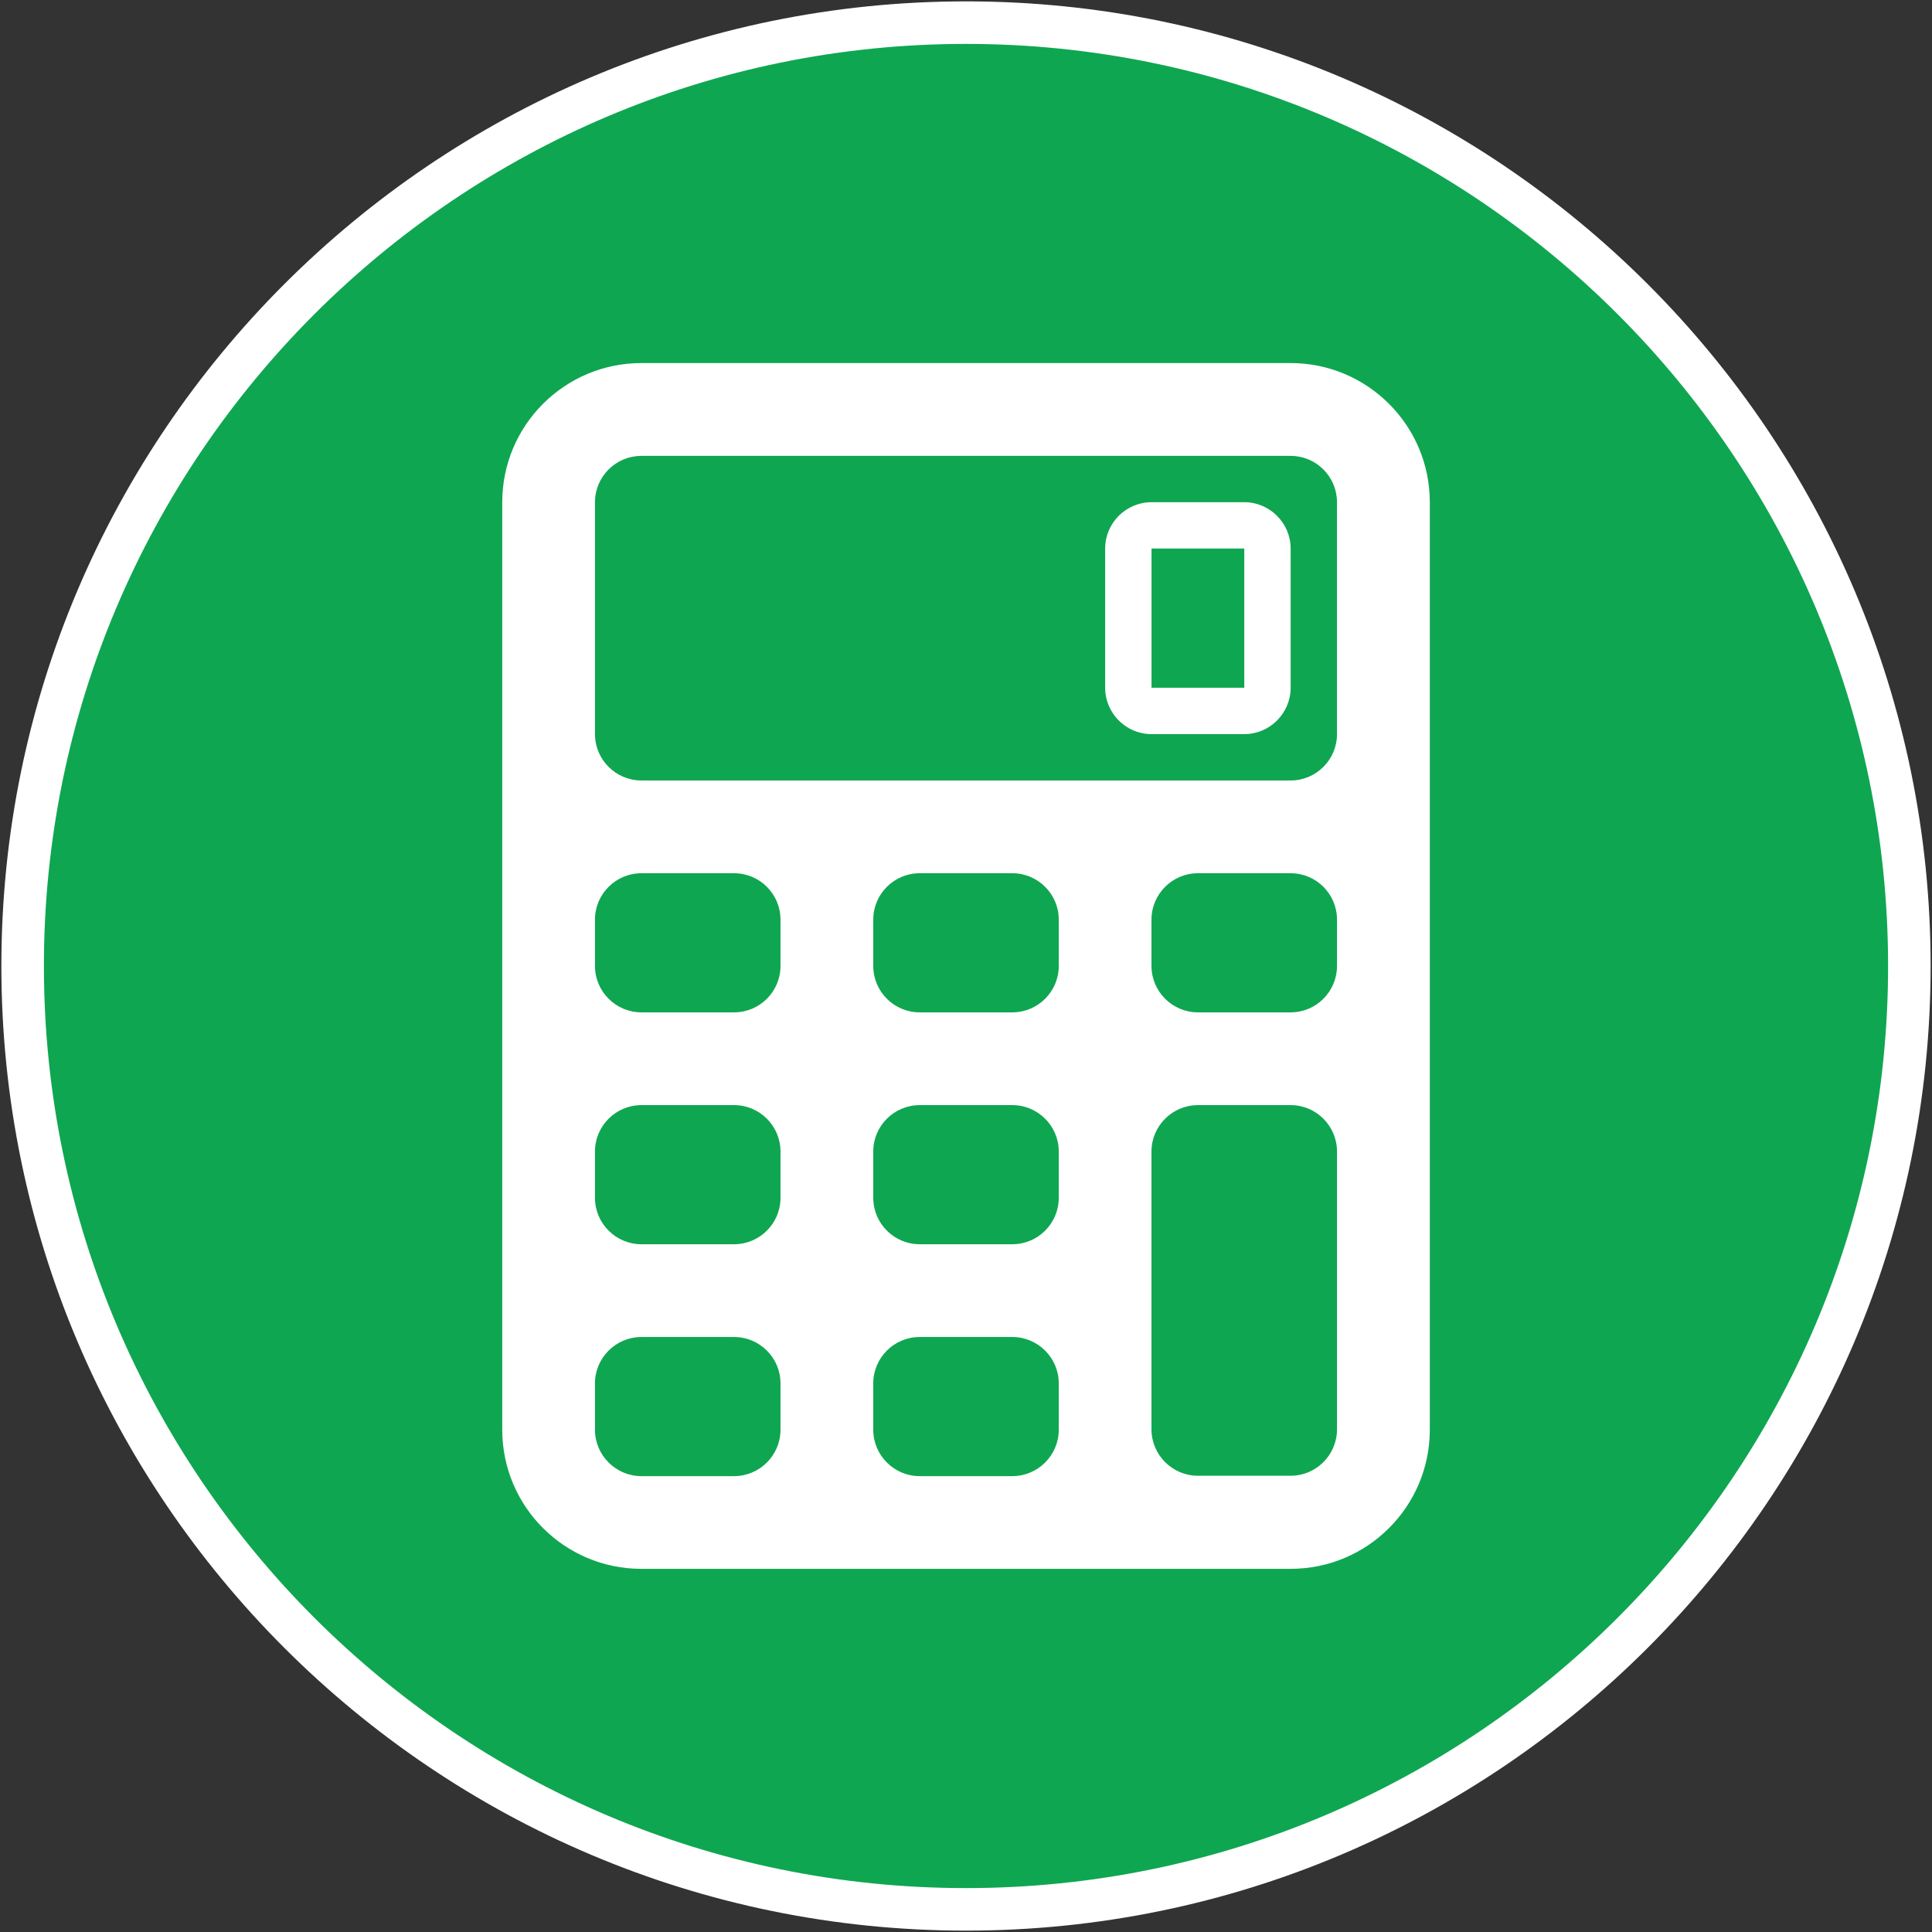
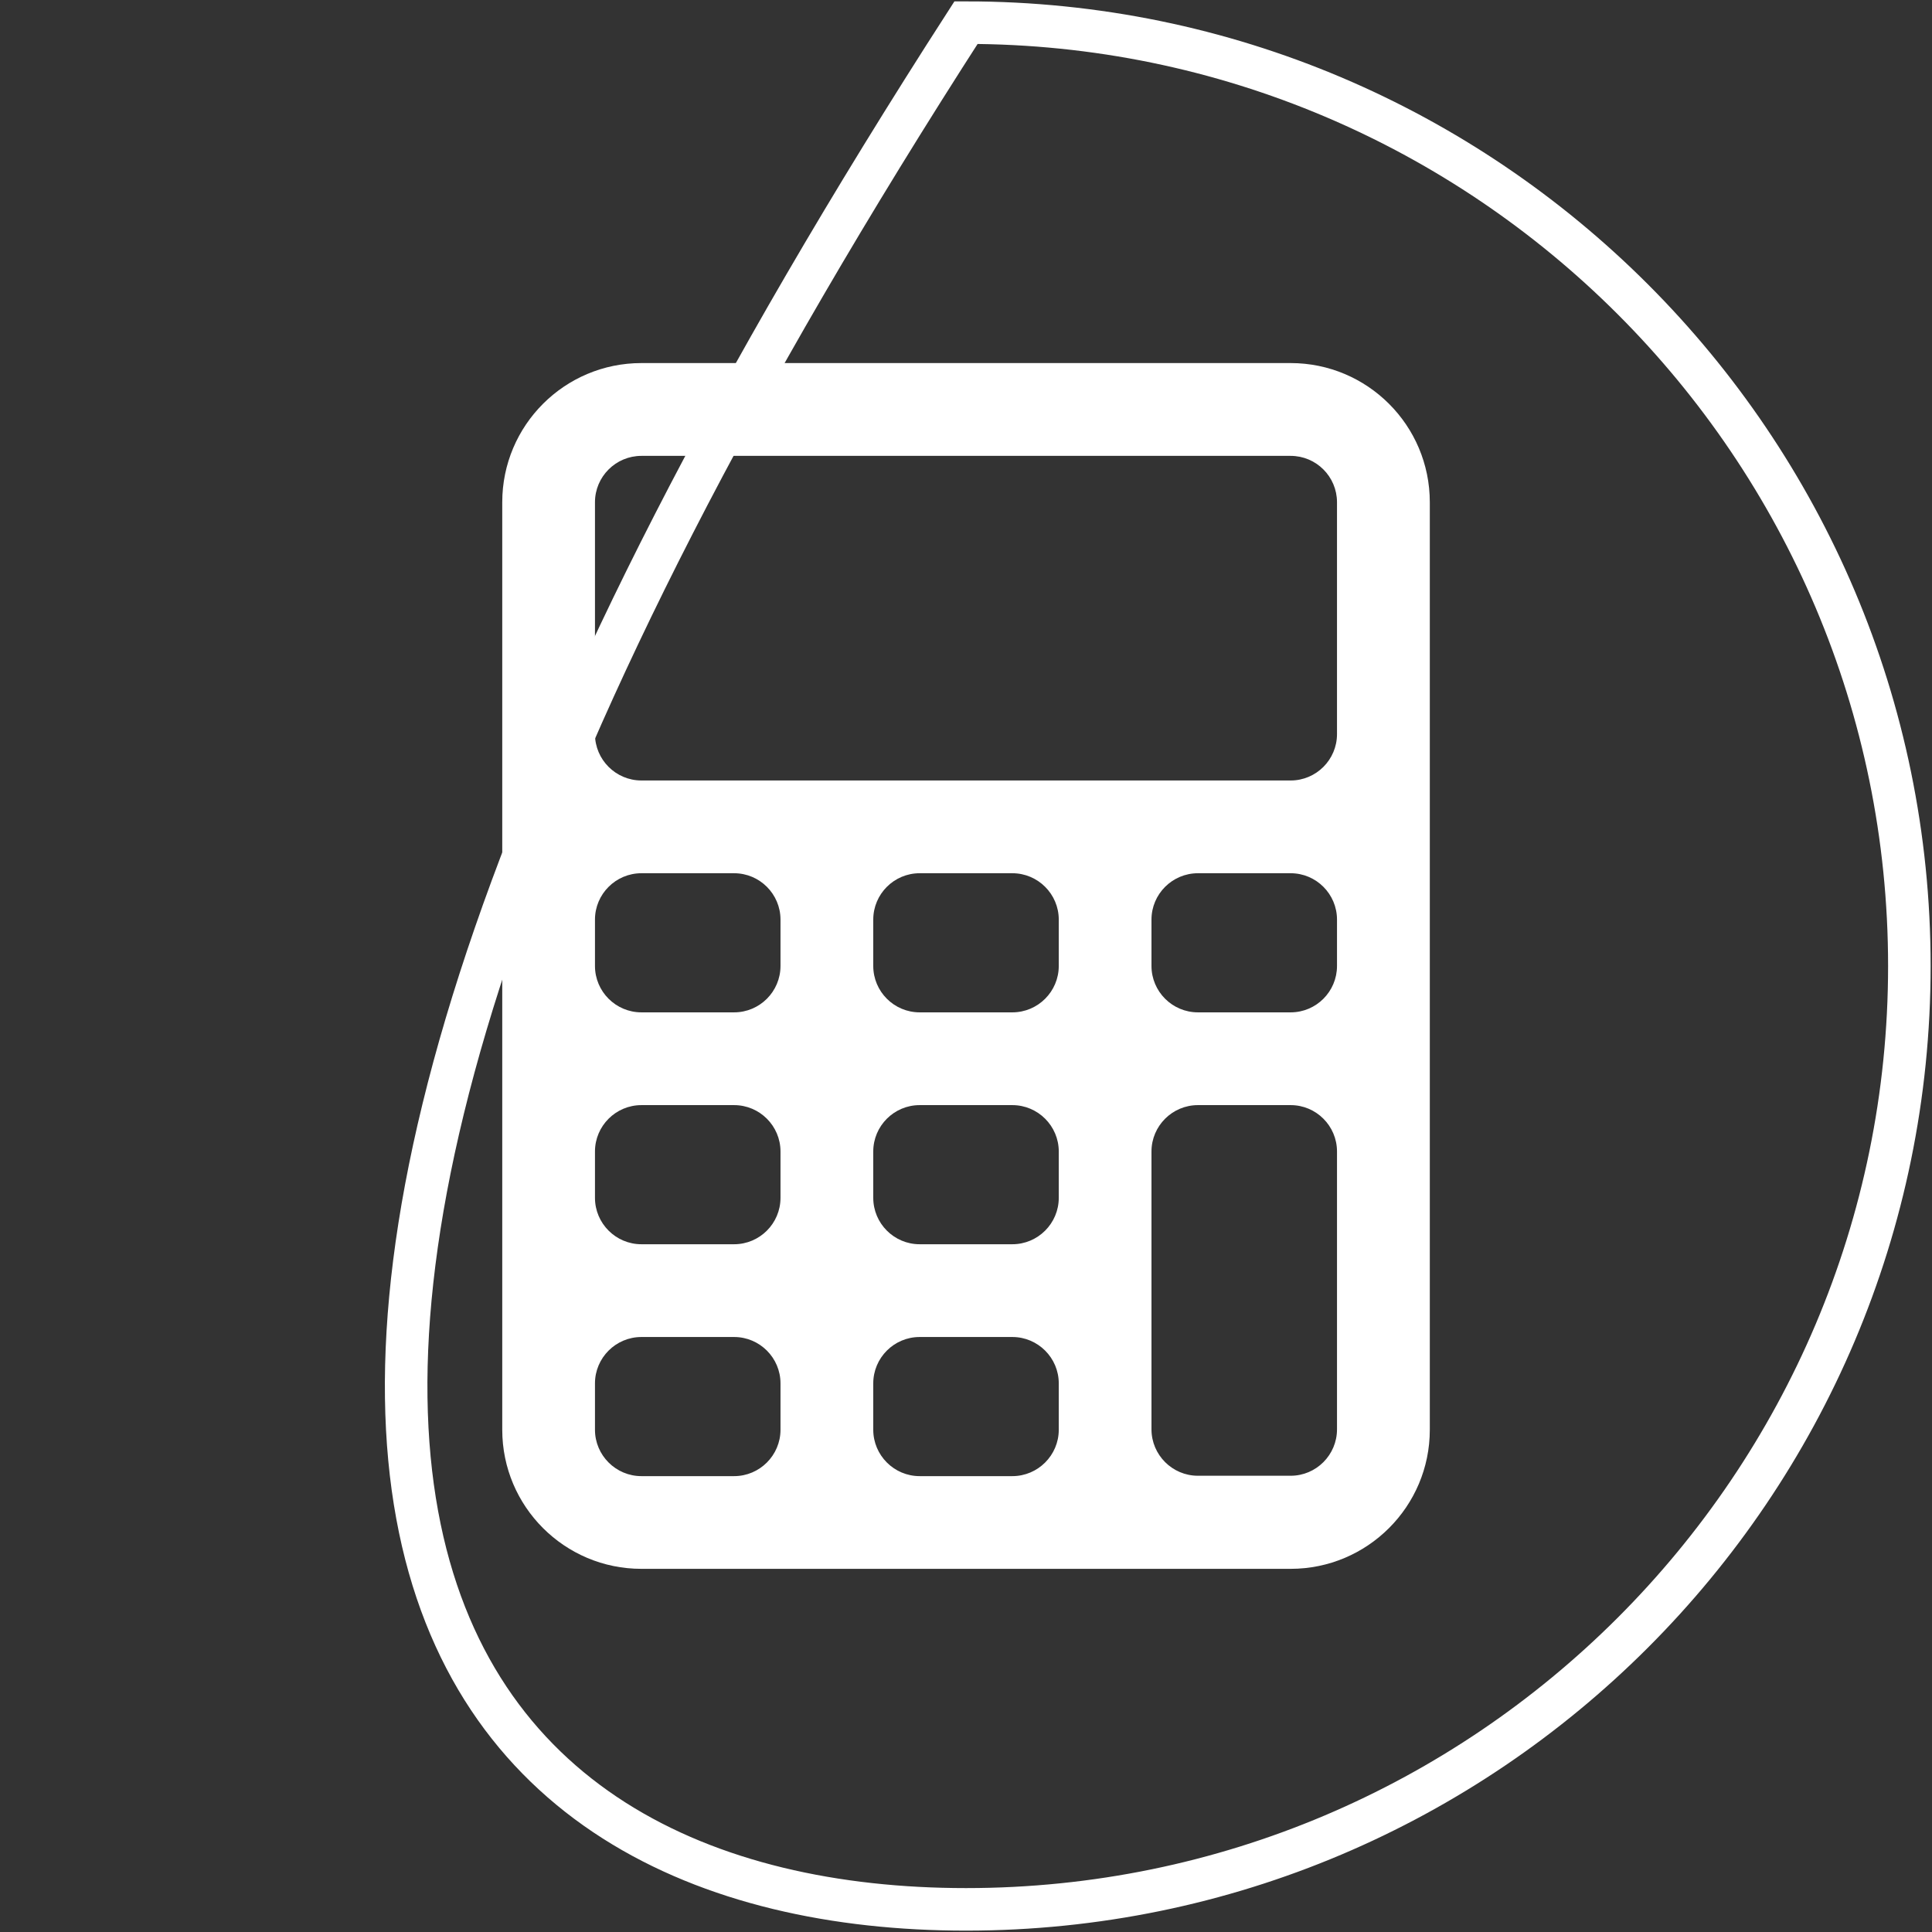
<svg xmlns="http://www.w3.org/2000/svg" id="Livello_1" x="0px" y="0px" width="512px" height="512px" viewBox="0 0 512 512" xml:space="preserve">
  <rect x="0" y="0" width="512" height="512" fill="#333333" stroke="none" />
-   <path fill-rule="evenodd" clip-rule="evenodd" fill="#0FA651" d="M256.005,506C393.864,506,506,393.842,506,256 C506,118.136,393.864,6,256.005,6C118.147,6,6,118.136,6,256C6,393.842,118.147,506,256.005,506" />
-   <path fill="none" stroke="#FFFFFF" stroke-width="11.273" d="M256.005,506C393.864,506,506,393.842,506,256 C506,118.136,393.864,6,256.005,6C118.147,6,6,118.136,6,256C6,393.842,118.147,506,256.005,506z" />
+   <path fill="none" stroke="#FFFFFF" stroke-width="11.273" d="M256.005,506C393.864,506,506,393.842,506,256 C506,118.136,393.864,6,256.005,6C6,393.842,118.147,506,256.005,506z" />
  <path fill="#FFFFFF" d="M280.583,378.902c0,6.76-5.526,12.287-12.297,12.287h-24.572c-6.776,0-12.292-5.527-12.292-12.287v-12.296 c0-6.771,5.516-12.286,12.292-12.286h24.572c6.771,0,12.297,5.515,12.297,12.286V378.902z M206.84,378.902 c0,6.76-5.515,12.287-12.292,12.287h-24.571c-6.776,0-12.303-5.527-12.303-12.287v-12.296c0-6.771,5.526-12.286,12.303-12.286 h24.571c6.776,0,12.292,5.515,12.292,12.286V378.902z M354.319,378.793c0,6.771-5.505,12.297-12.284,12.297h-24.573 c-6.781,0-12.308-5.526-12.308-12.297v-73.638c0-6.771,5.526-12.287,12.308-12.287h24.573c6.779,0,12.284,5.516,12.284,12.287 V378.793z M280.583,317.44c0,6.782-5.526,12.298-12.297,12.298h-24.572c-6.776,0-12.292-5.516-12.292-12.298v-12.285 c0-6.771,5.516-12.287,12.292-12.287h24.572c6.771,0,12.297,5.516,12.297,12.287V317.44z M206.84,317.44 c0,6.782-5.515,12.298-12.292,12.298h-24.571c-6.776,0-12.303-5.516-12.303-12.298v-12.285c0-6.771,5.526-12.287,12.303-12.287 h24.571c6.776,0,12.292,5.516,12.292,12.287V317.44z M354.319,255.989c0,6.782-5.505,12.296-12.284,12.296h-24.573 c-6.781,0-12.308-5.514-12.308-12.296v-12.286c0-6.771,5.526-12.286,12.308-12.286h24.573c6.779,0,12.284,5.516,12.284,12.286 V255.989z M280.583,255.989c0,6.782-5.526,12.296-12.297,12.296h-24.572c-6.776,0-12.292-5.514-12.292-12.296v-12.286 c0-6.771,5.516-12.286,12.292-12.286h24.572c6.771,0,12.297,5.516,12.297,12.286V255.989z M206.84,255.989 c0,6.782-5.515,12.296-12.292,12.296h-24.571c-6.776,0-12.303-5.514-12.303-12.296v-12.286c0-6.771,5.526-12.286,12.303-12.286 h24.571c6.776,0,12.292,5.516,12.292,12.286V255.989z M354.319,194.549c0,6.771-5.505,12.286-12.284,12.286H169.977 c-6.776,0-12.303-5.515-12.303-12.286v-61.451c0-6.782,5.526-12.286,12.303-12.286h172.058c6.779,0,12.284,5.504,12.284,12.286 V194.549z M342.035,96.217H169.977c-20.361,0-36.875,16.513-36.875,36.88v245.805c0,20.345,16.514,36.857,36.875,36.857h172.058 c20.344,0,36.879-16.513,36.879-36.857V133.098C378.914,112.73,362.379,96.217,342.035,96.217" />
-   <path fill="#FFFFFF" d="M329.749,133.086h-24.583c-6.771,0-12.287,5.527-12.287,12.297v36.869c0,6.771,5.517,12.297,12.287,12.297 h24.583c6.758,0,12.286-5.526,12.286-12.297v-36.869C342.035,138.613,336.507,133.086,329.749,133.086 M329.749,182.252h-24.583 v-36.88h24.583V182.252z" />
</svg>